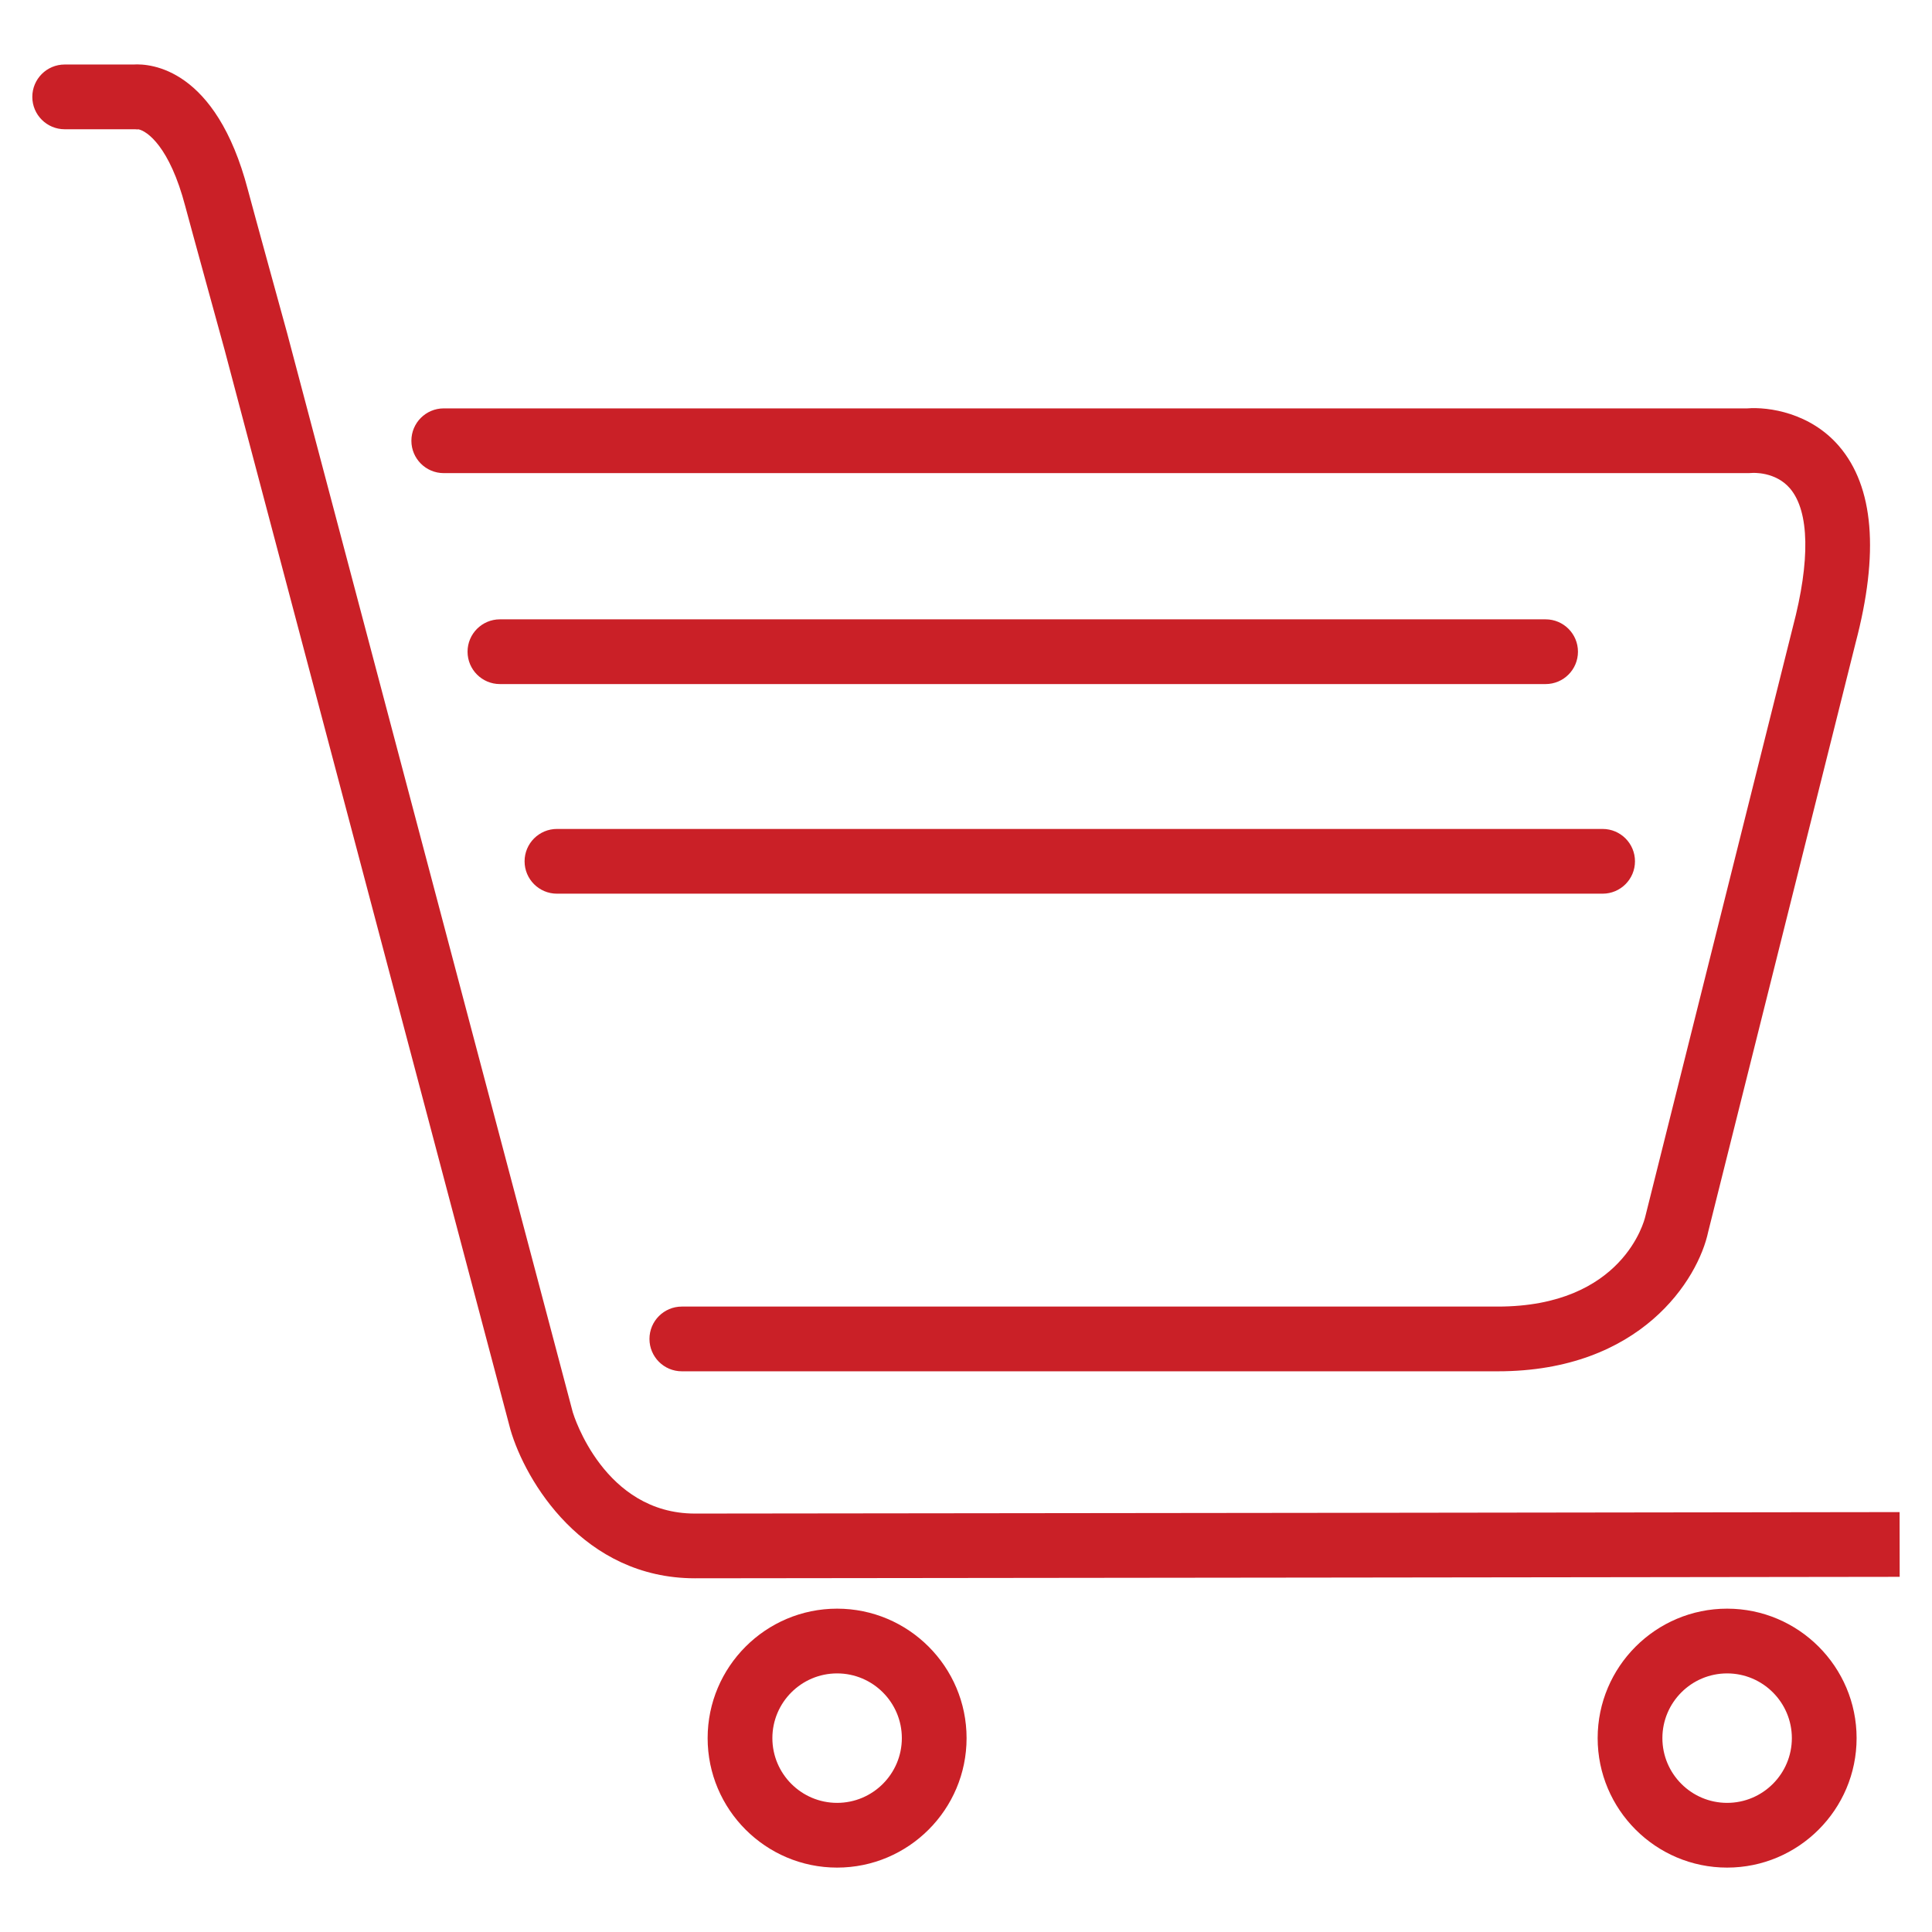
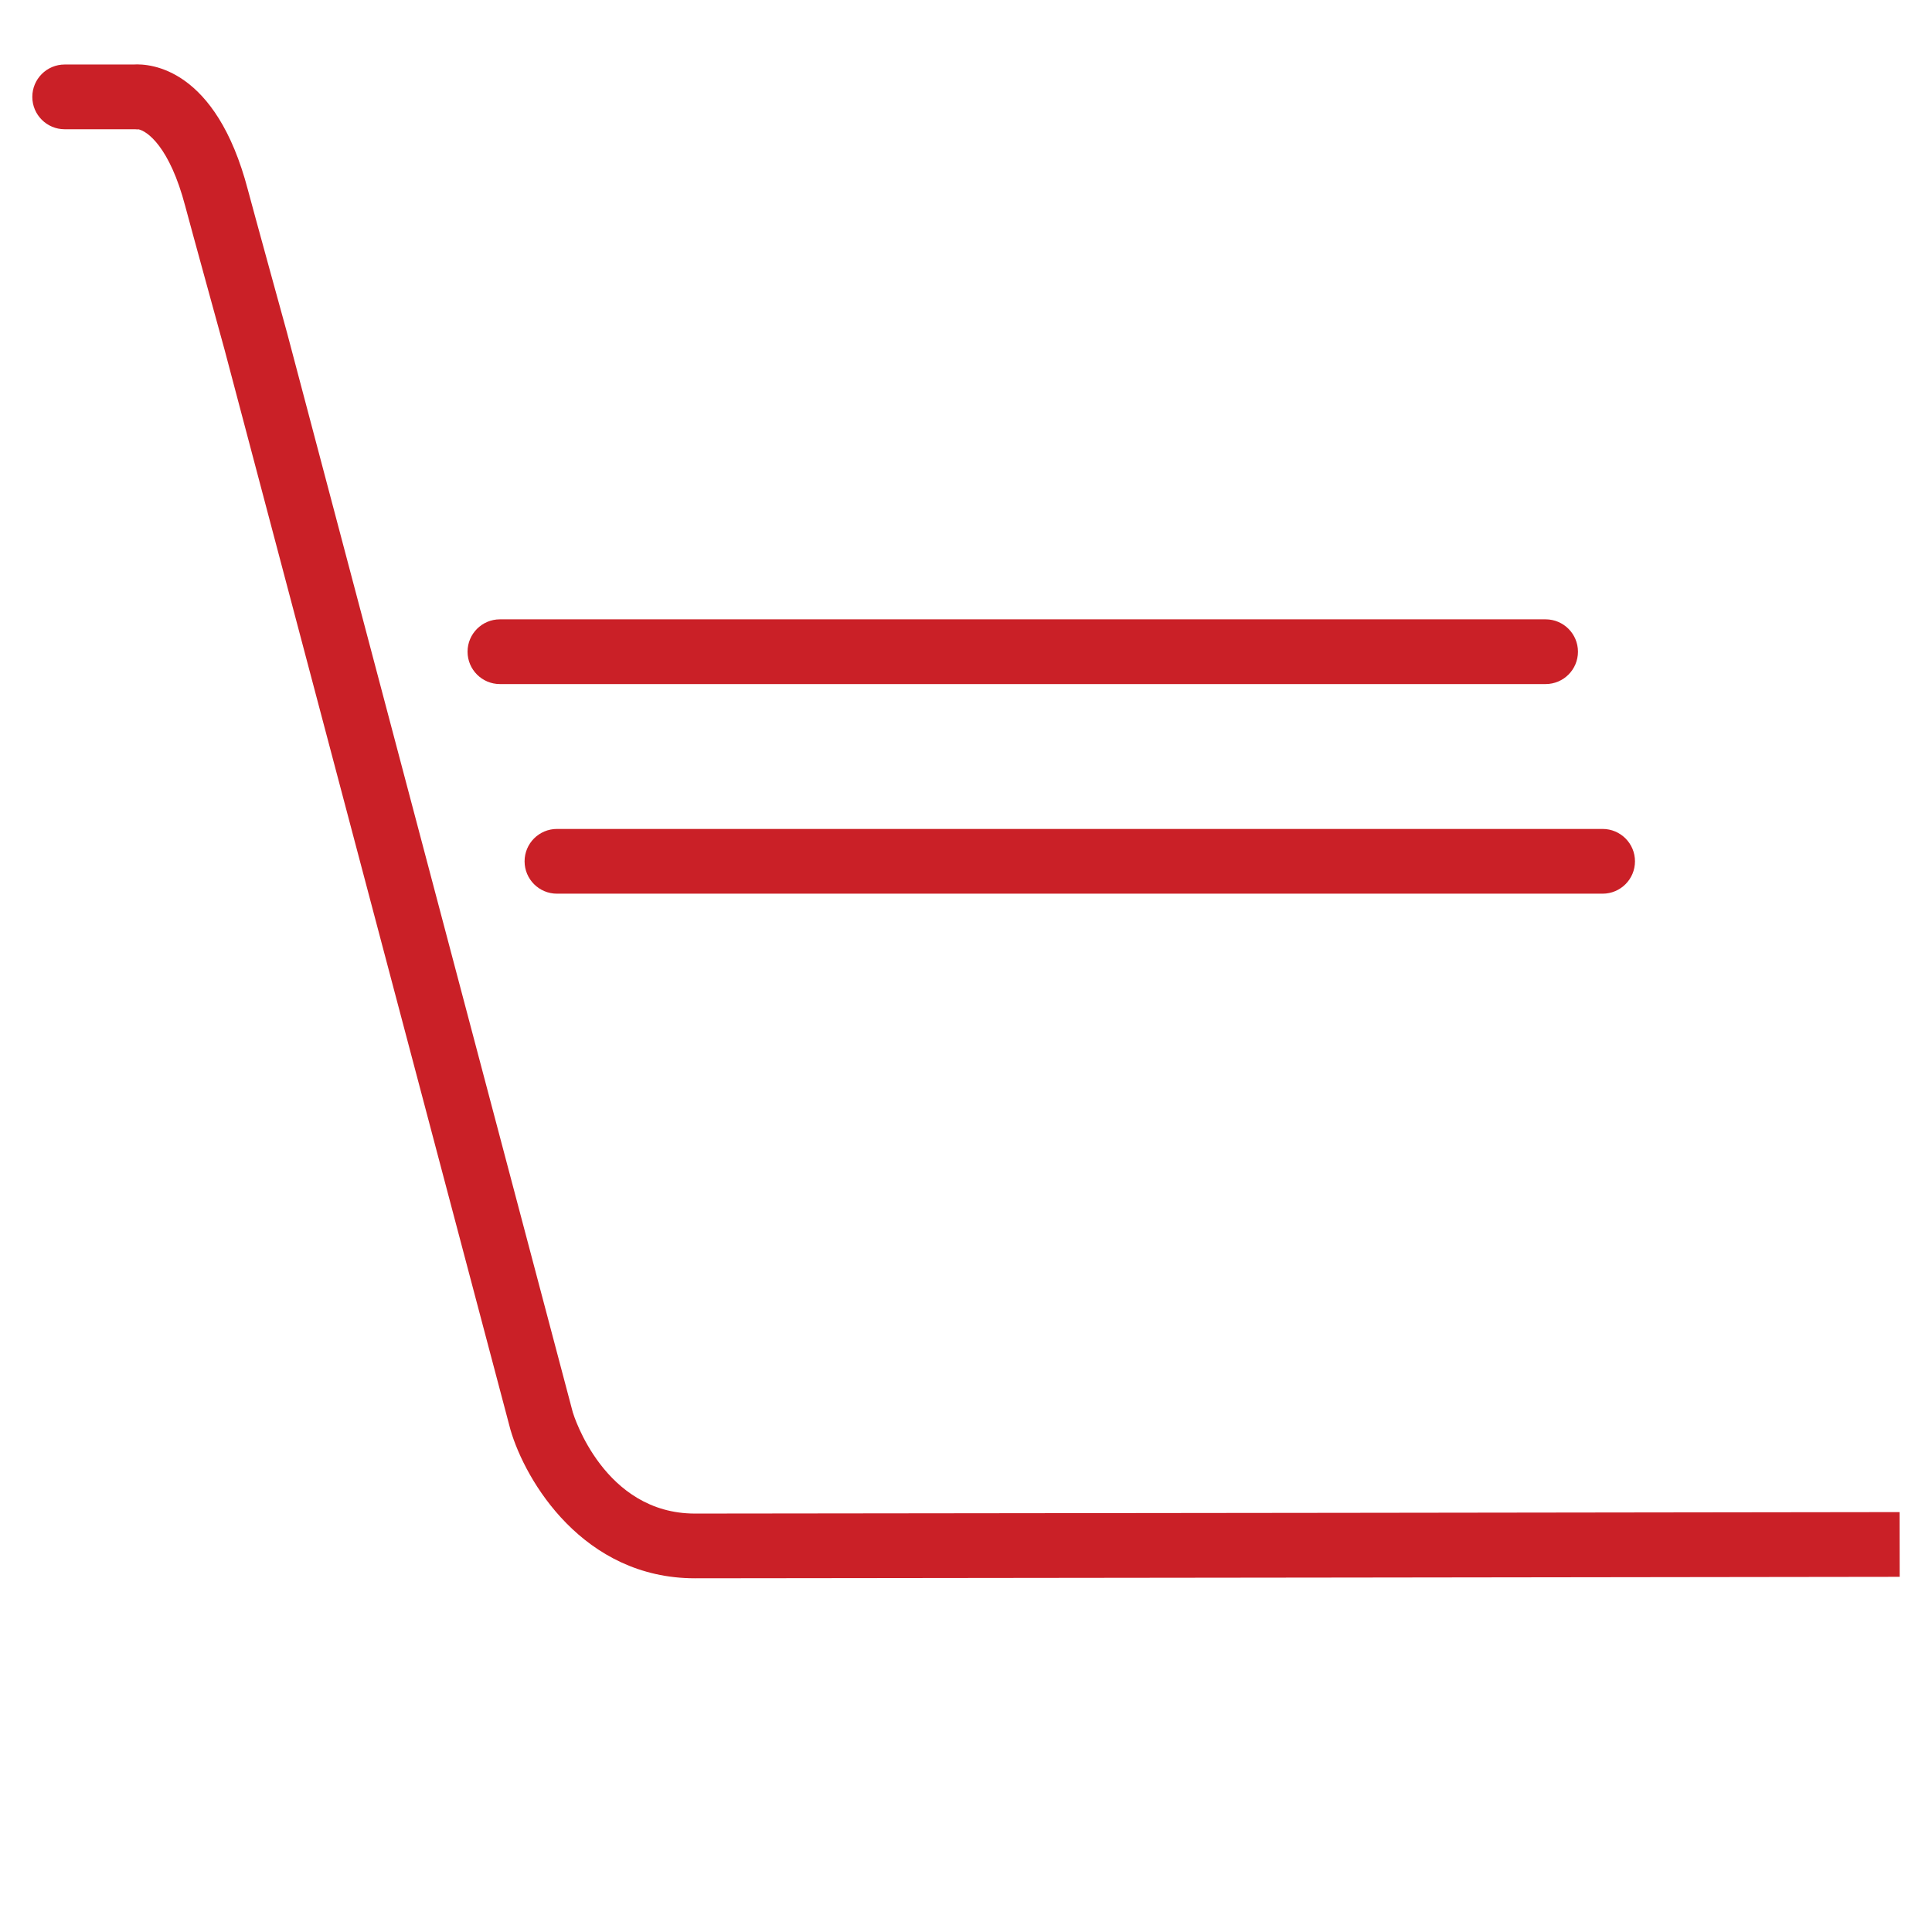
<svg xmlns="http://www.w3.org/2000/svg" version="1.1" id="Warstwa_1" x="0px" y="0px" width="300px" height="300px" viewBox="0 0 300 300" enable-background="new 0 0 300 300" xml:space="preserve">
  <g>
    <path fill="#CA2027" d="M107.912,245.076c-17.348,0-26.325-15.093-28.649-23.073L34.883,54.353l0,0l0,0l0,0   c-0.01-0.041-5.48-19.911-6.116-22.331c-2.42-9.226-5.922-11.696-7.306-11.95c-0.25,0.07-0.11-0.004-0.547-0.002H10.043   c-2.775,0-5.026-2.25-5.026-5.026c0-2.775,2.25-5.026,5.026-5.026h10.675c2.643-0.168,12.808,0.517,17.772,19.452   c0.633,2.411,6.096,22.262,6.098,22.264l44.358,167.578c0.154,0.508,4.878,15.713,18.965,15.713   c19.478,0,187.057-0.228,187.057-0.228l0.014,10.052C294.982,244.848,127.389,245.076,107.912,245.076z" />
-     <path fill="#CA2027" d="M129.986,290c-11.085,0-20.104-9.019-20.104-20.104s9.019-20.104,20.104-20.104s20.104,9.02,20.104,20.104   S141.071,290,129.986,290z M129.986,259.845c-5.544,0-10.052,4.51-10.052,10.052c0,5.541,4.508,10.052,10.052,10.052   s10.052-4.511,10.052-10.052C140.038,264.354,135.53,259.845,129.986,259.845z" />
-     <path fill="#CA2027" d="M268.188,290c-11.086,0-20.104-9.019-20.104-20.104s9.018-20.104,20.104-20.104   c11.084,0,20.104,9.02,20.104,20.104S279.271,290,268.188,290z M268.188,259.845c-5.545,0-10.053,4.51-10.053,10.052   c0,5.541,4.508,10.052,10.053,10.052c5.543,0,10.051-4.511,10.051-10.052C278.238,264.354,273.73,259.845,268.188,259.845z" />
-     <path fill="#CA2027" d="M232.574,212.935h-126.7c-2.775,0-5.026-2.25-5.026-5.025c0-2.776,2.251-5.026,5.026-5.026h126.7   c19.428,0,22.764-13.372,22.896-13.941l22.918-91.568c2.725-10.314,2.578-17.919-0.391-21.476c-2.26-2.711-5.846-2.474-6.002-2.455   c-0.131,0.01-0.34,0.022-0.471,0.022H68.906c-2.775,0-5.026-2.25-5.026-5.026s2.25-5.026,5.026-5.026h202.391   c3.326-0.262,9.803,0.673,14.262,5.856c5.404,6.286,6.268,16.584,2.564,30.608l-22.869,91.37   C263.703,198.63,254.814,212.935,232.574,212.935z" />
    <path fill="#CA2027" d="M240,106.222H77.628c-2.775,0-5.026-2.25-5.026-5.026c0-2.775,2.25-5.026,5.026-5.026H240   c2.775,0,5.025,2.25,5.025,5.026C245.025,103.972,242.775,106.222,240,106.222z" />
    <path fill="#CA2027" d="M248.854,138.77H86.483c-2.776,0-5.026-2.25-5.026-5.026c0-2.775,2.25-5.026,5.026-5.026h162.371   c2.775,0,5.025,2.25,5.025,5.026C253.879,136.52,251.629,138.77,248.854,138.77z" />
  </g>
</svg>